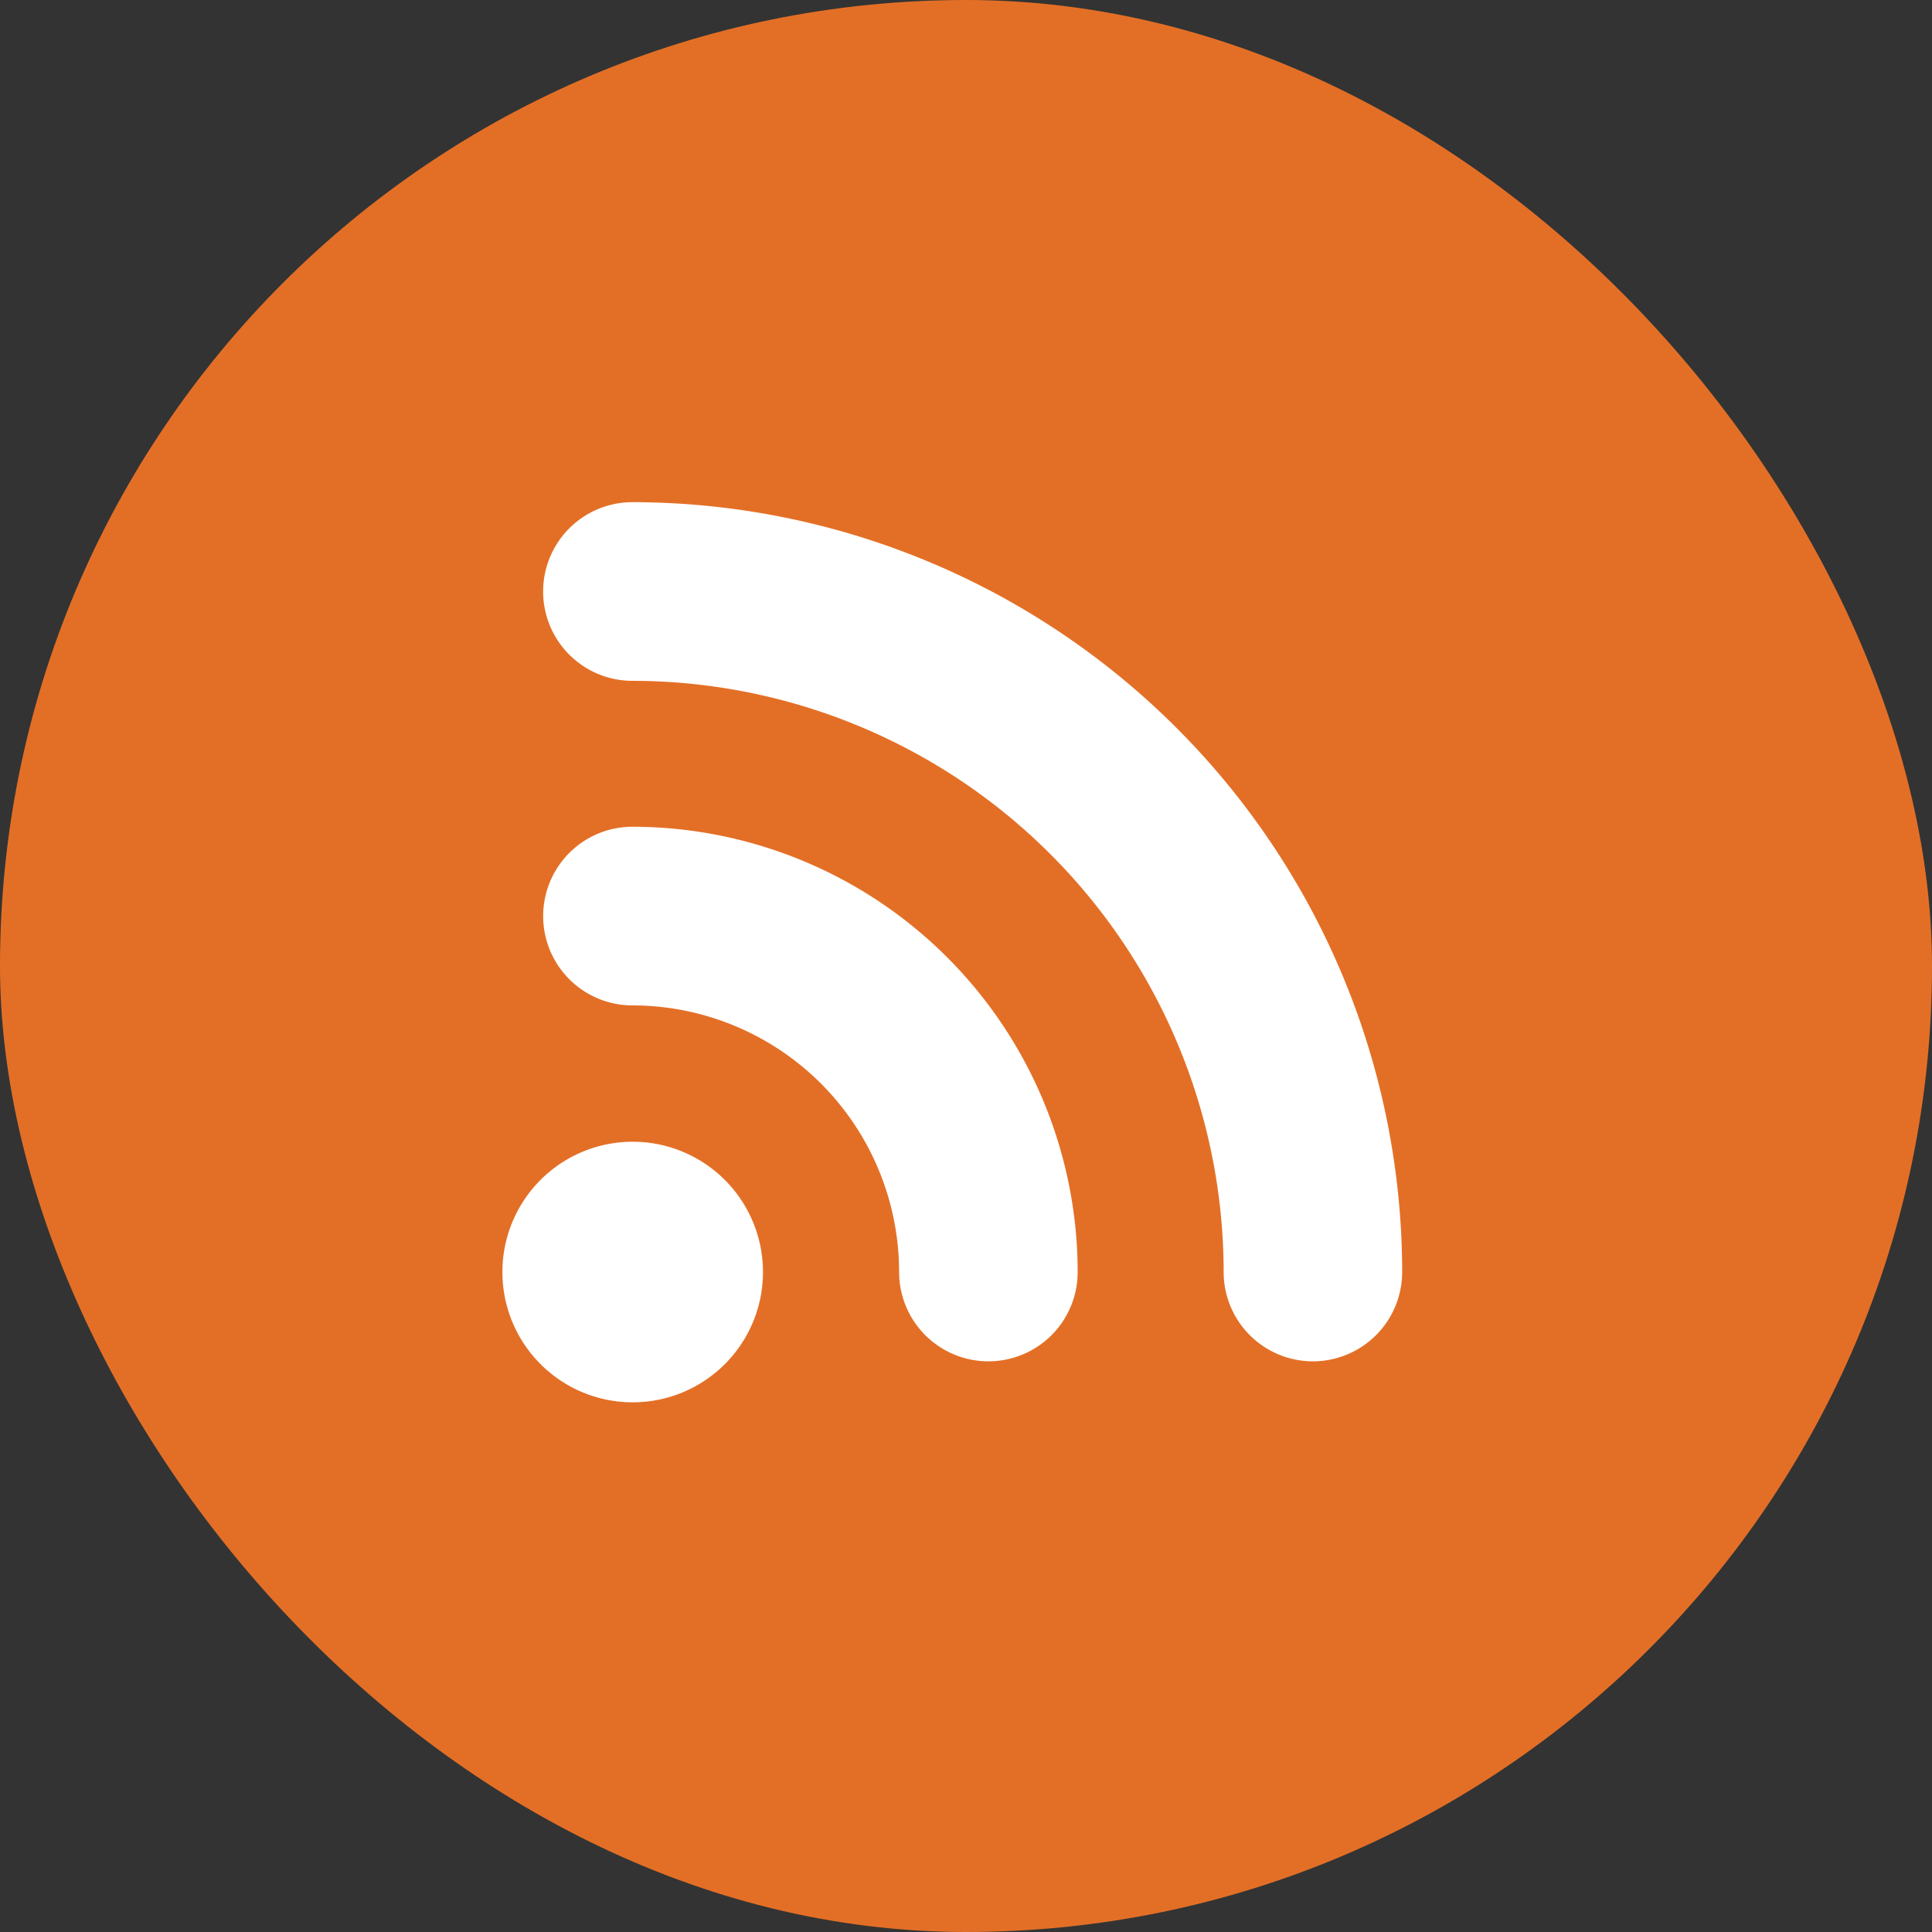
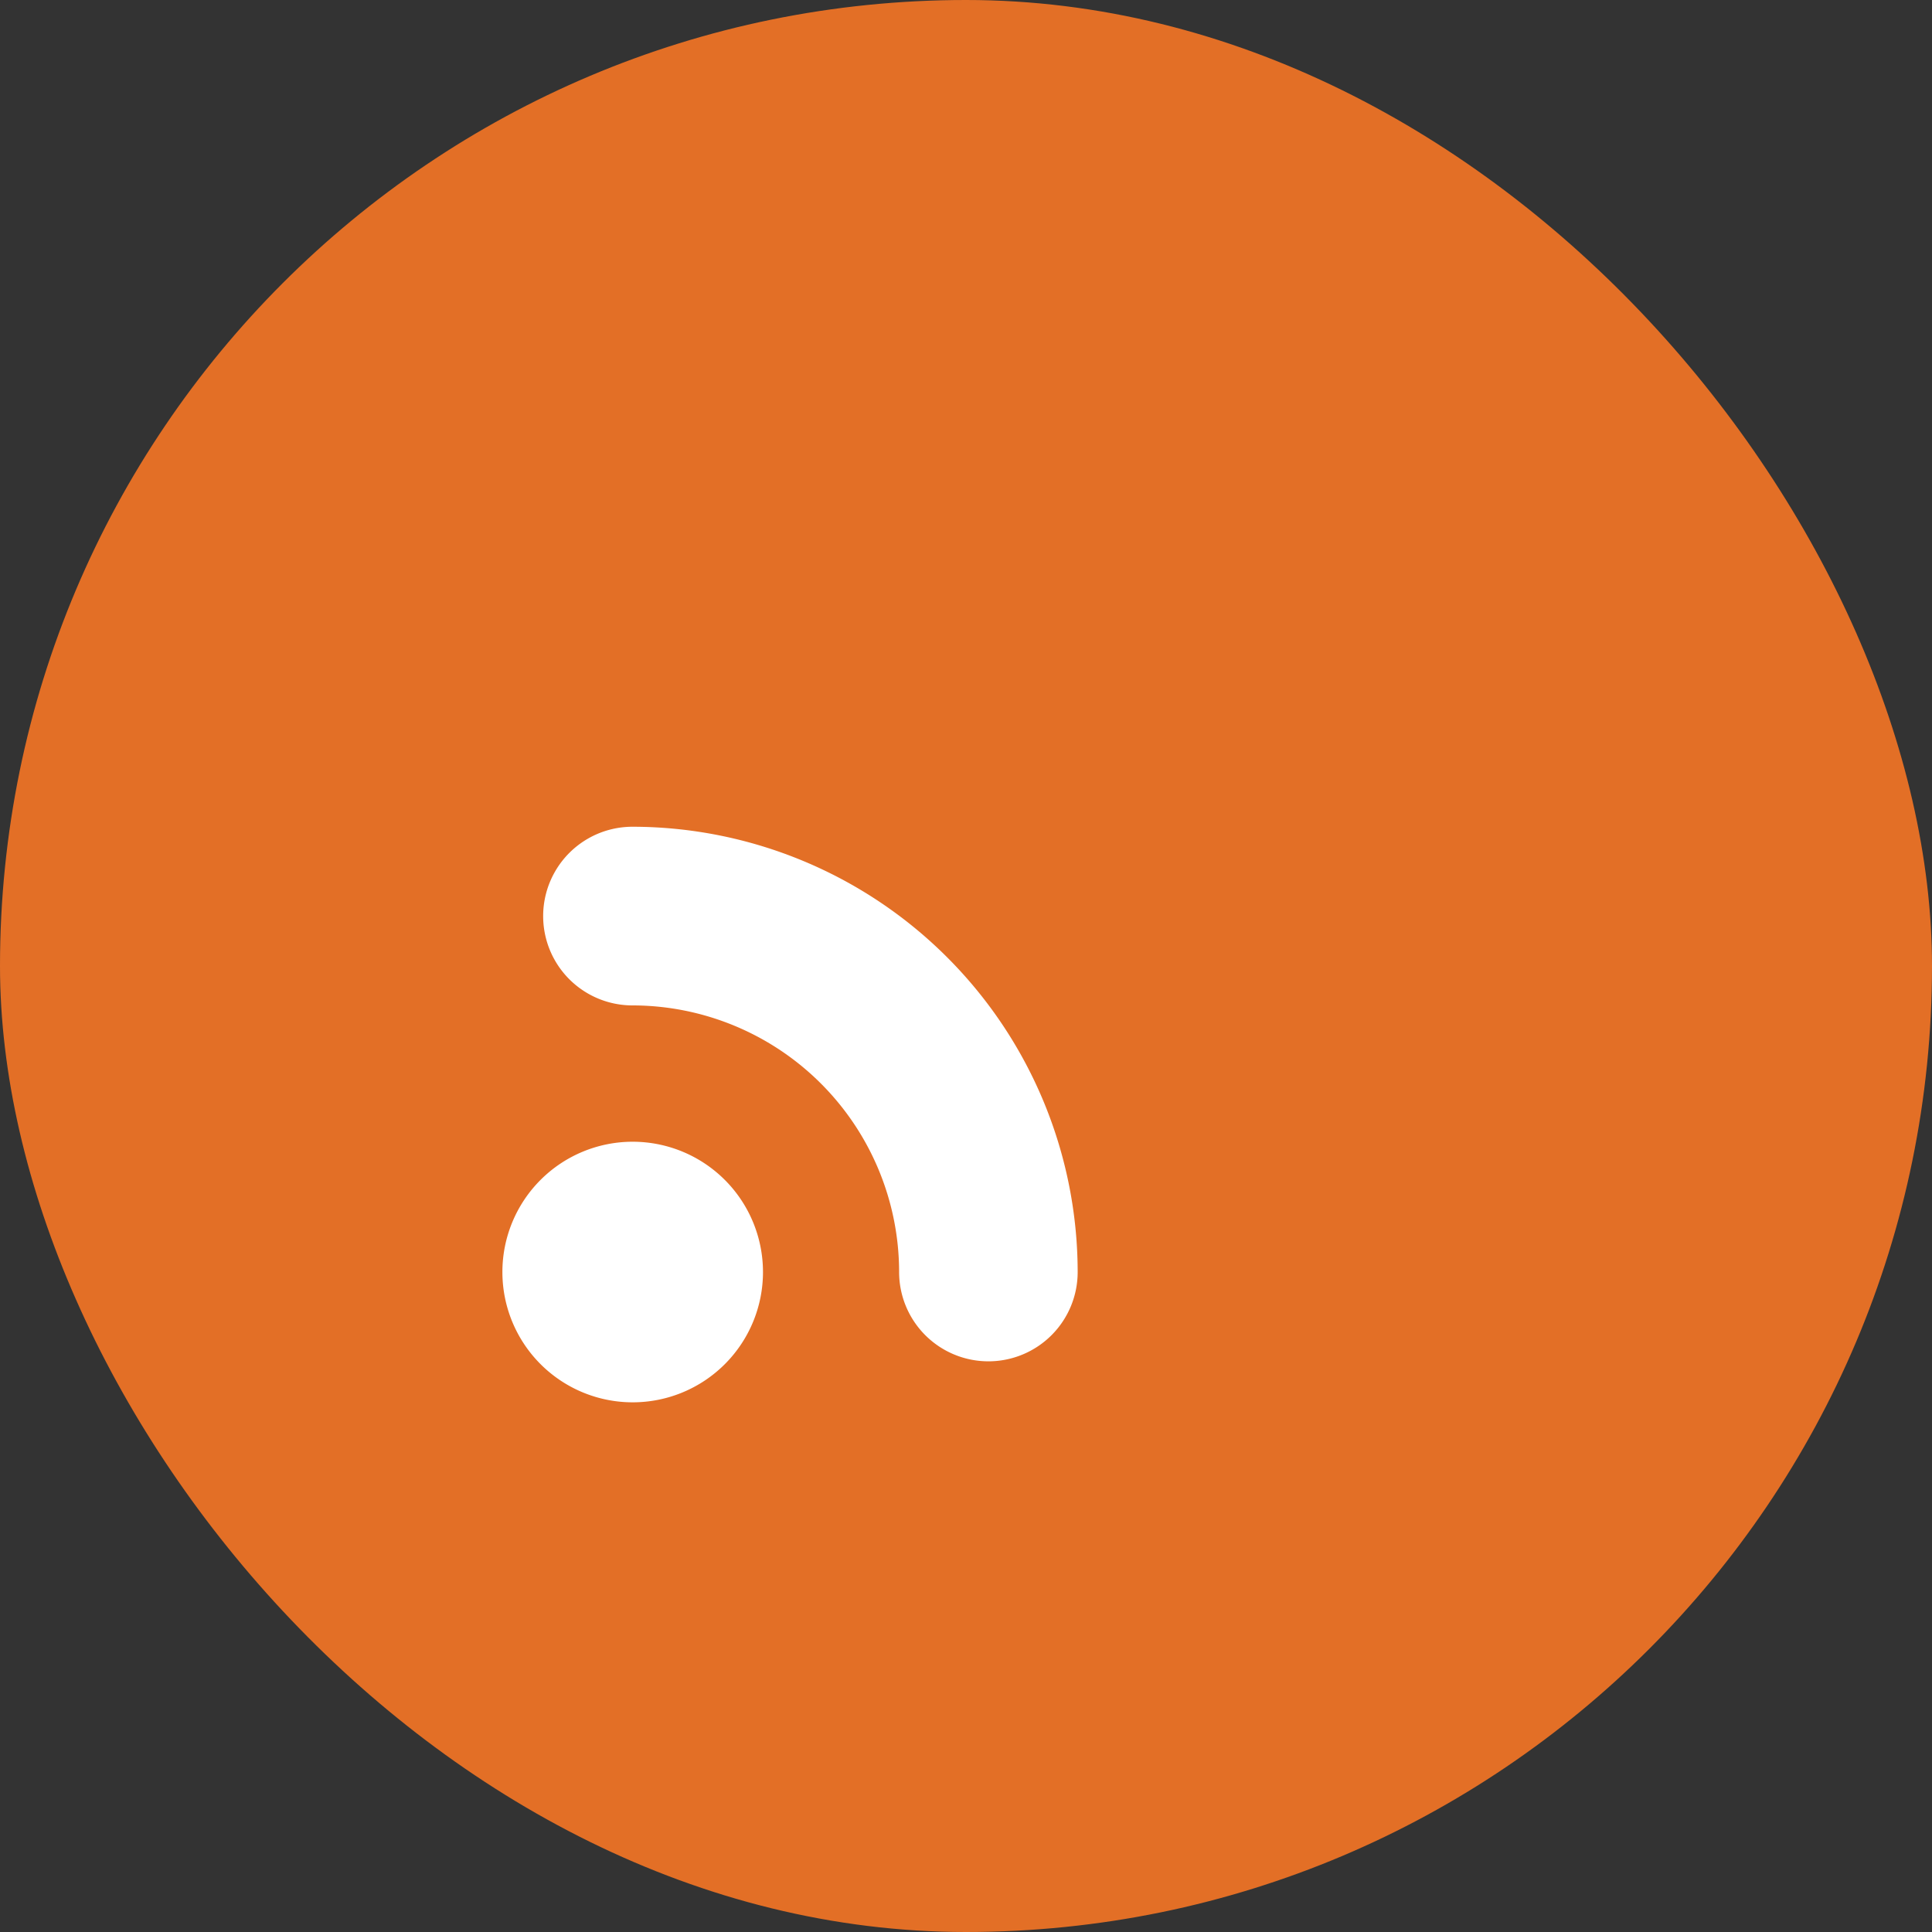
<svg xmlns="http://www.w3.org/2000/svg" width="50" height="50" viewBox="0 0 50 50">
  <rect x="0" y="0" width="50" height="50" fill="#333333" stroke="none" />
  <g id="グループ化_1060" data-name="グループ化 1060" transform="translate(-545 -4926)">
    <rect id="長方形_823" data-name="長方形 823" width="50" height="50" rx="25" transform="translate(545 4926)" fill="#e36f26" />
    <g id="グループ化_1058" data-name="グループ化 1058" transform="translate(-186.181 4476.818)">
      <g id="グループ化_1053" data-name="グループ化 1053" transform="translate(745.242 470.58)">
        <g id="グループ化_1052" data-name="グループ化 1052">
          <path id="パス_270" data-name="パス 270" d="M758.143,495.353a2.311,2.311,0,0,1-2.311-2.311,6.906,6.906,0,0,0-6.9-6.9,2.312,2.312,0,0,1,0-4.624,11.535,11.535,0,0,1,11.521,11.522A2.31,2.31,0,0,1,758.143,495.353Z" transform="translate(-746.624 -481.52)" fill="#fff" />
        </g>
      </g>
      <g id="グループ化_1055" data-name="グループ化 1055" transform="translate(745.242 462.182)">
        <g id="グループ化_1054" data-name="グループ化 1054">
-           <path id="パス_271" data-name="パス 271" d="M766.544,484.413a2.311,2.311,0,0,1-2.313-2.311,15.312,15.312,0,0,0-15.3-15.3,2.312,2.312,0,0,1,0-4.624,19.942,19.942,0,0,1,19.92,19.92A2.311,2.311,0,0,1,766.544,484.413Z" transform="translate(-746.624 -462.182)" fill="#fff" />
-         </g>
+           </g>
      </g>
      <g id="グループ化_1057" data-name="グループ化 1057" transform="translate(744.182 478.73)">
        <g id="グループ化_1056" data-name="グループ化 1056">
          <path id="パス_272" data-name="パス 272" d="M750.927,503.66a3.372,3.372,0,1,1-3.373-3.372A3.373,3.373,0,0,1,750.927,503.66Z" transform="translate(-744.182 -500.288)" fill="#fff" />
        </g>
      </g>
    </g>
  </g>
</svg>